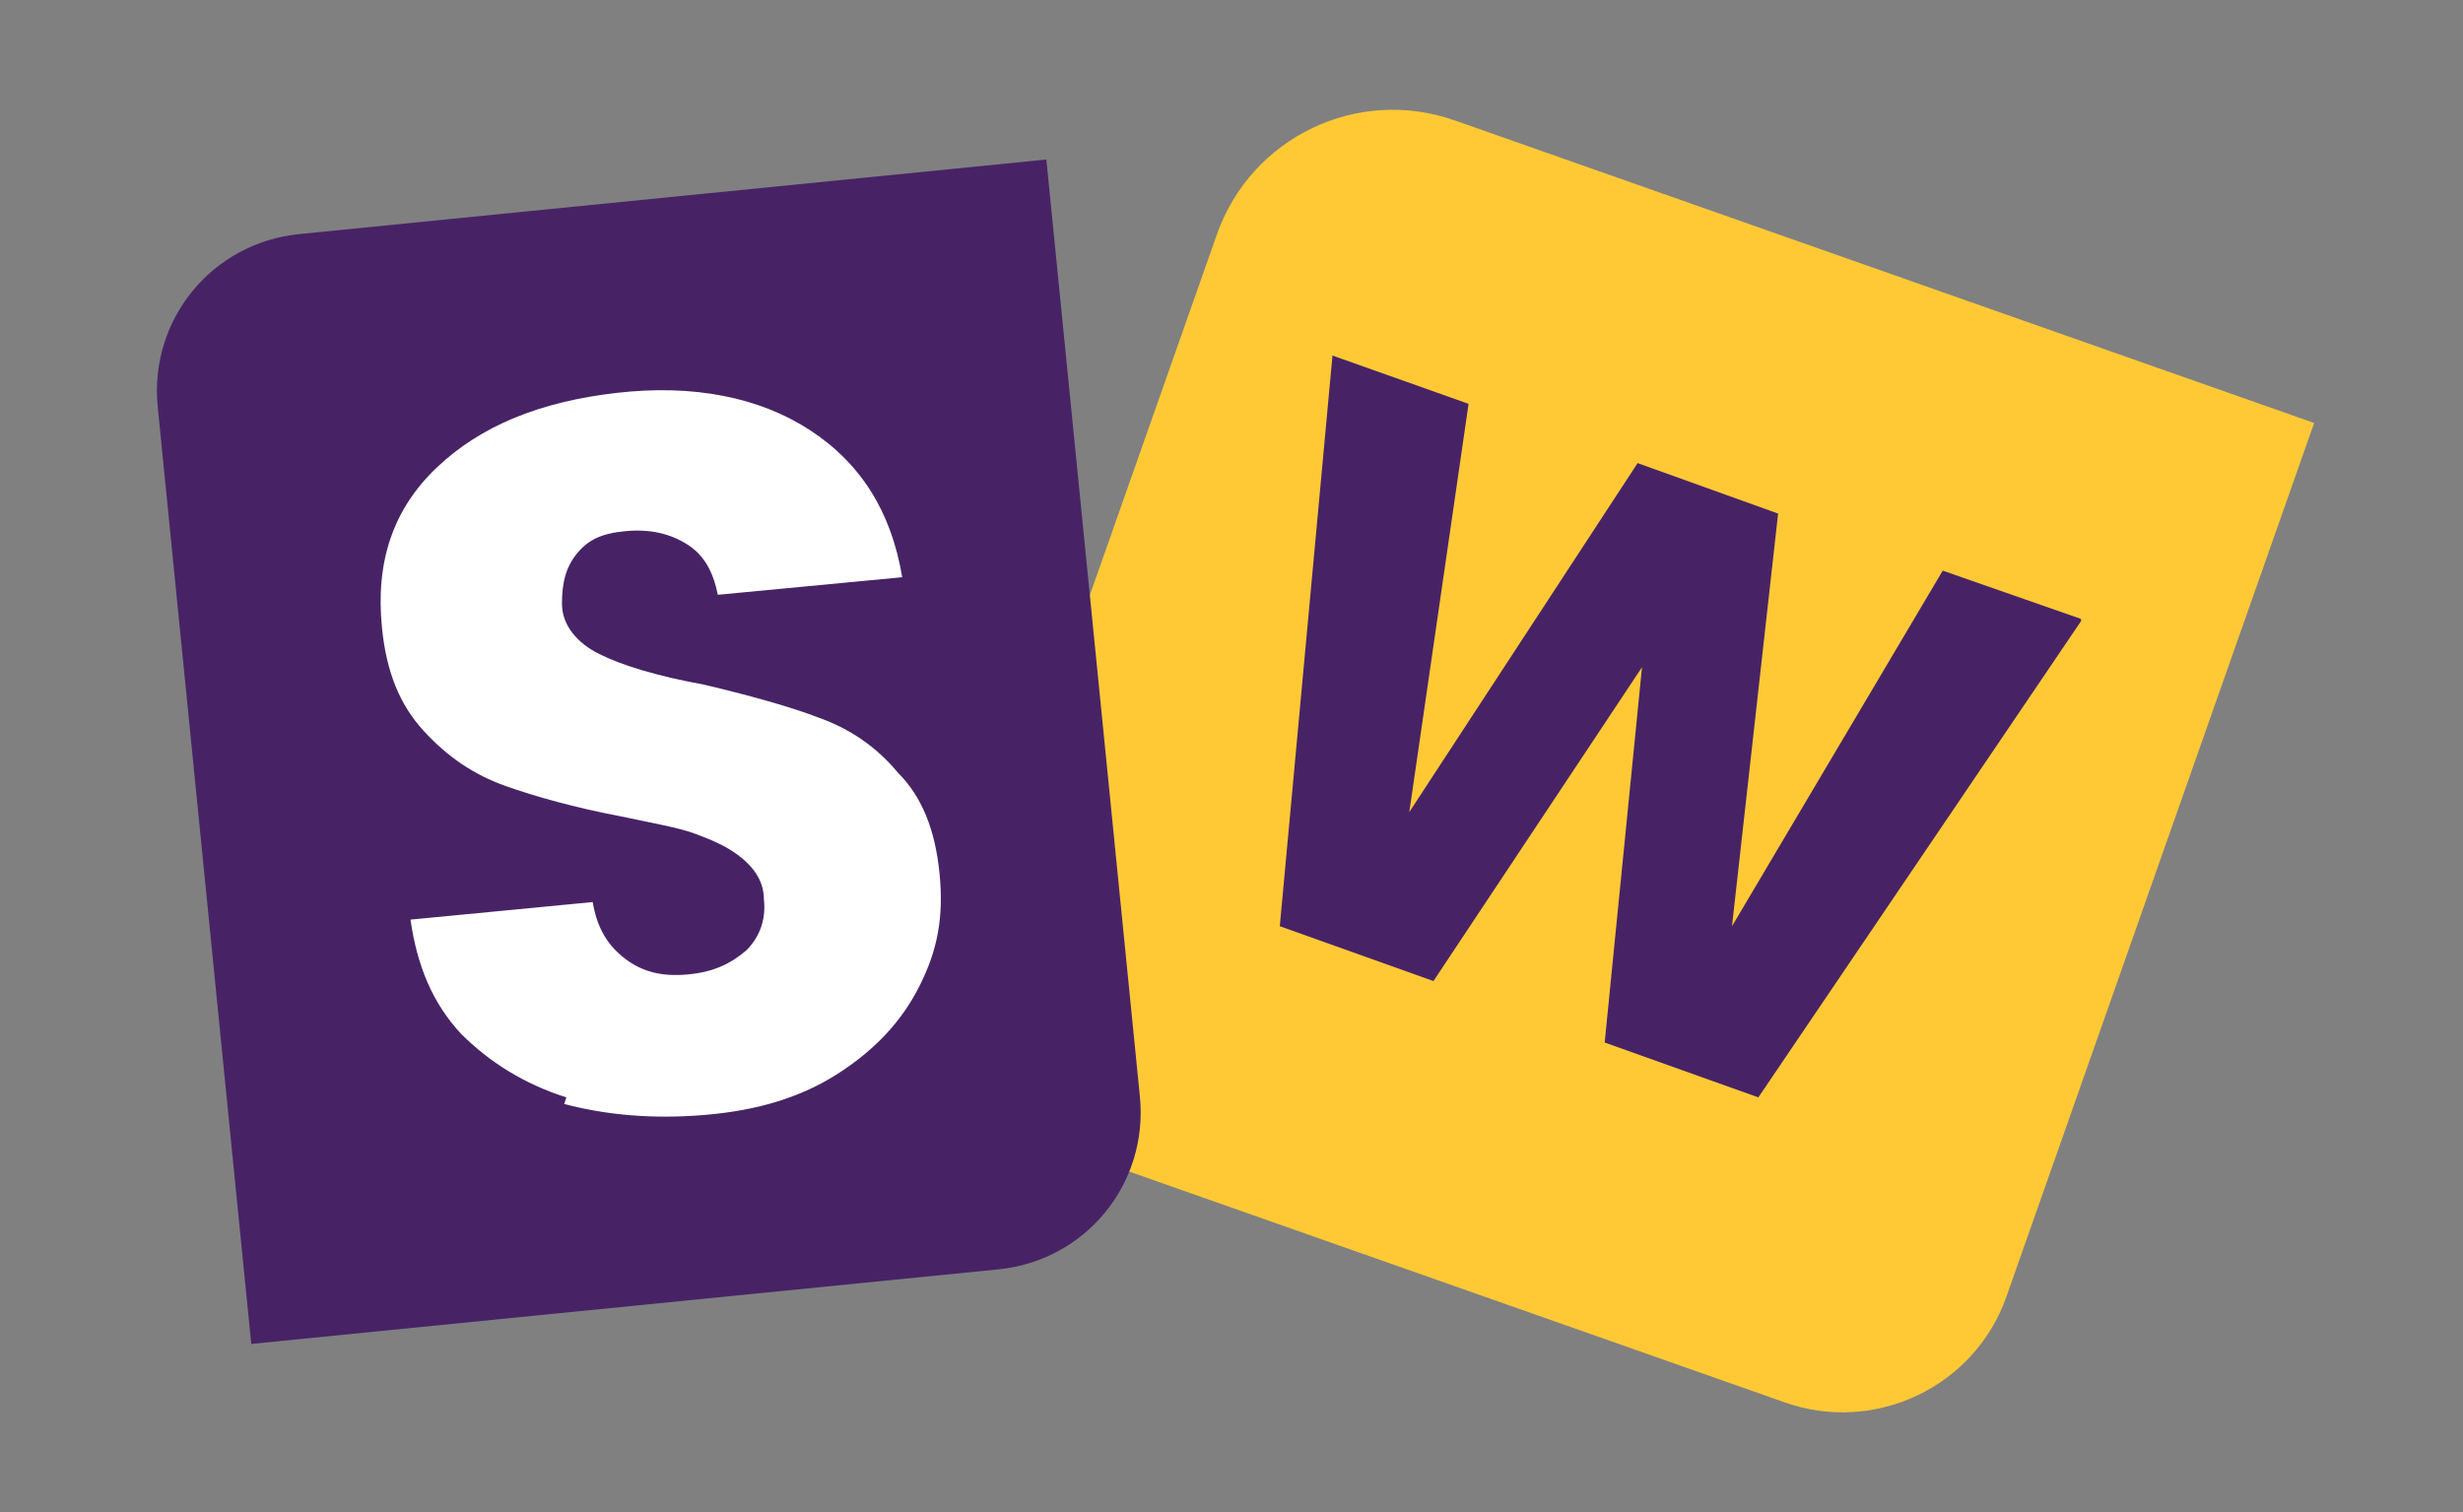
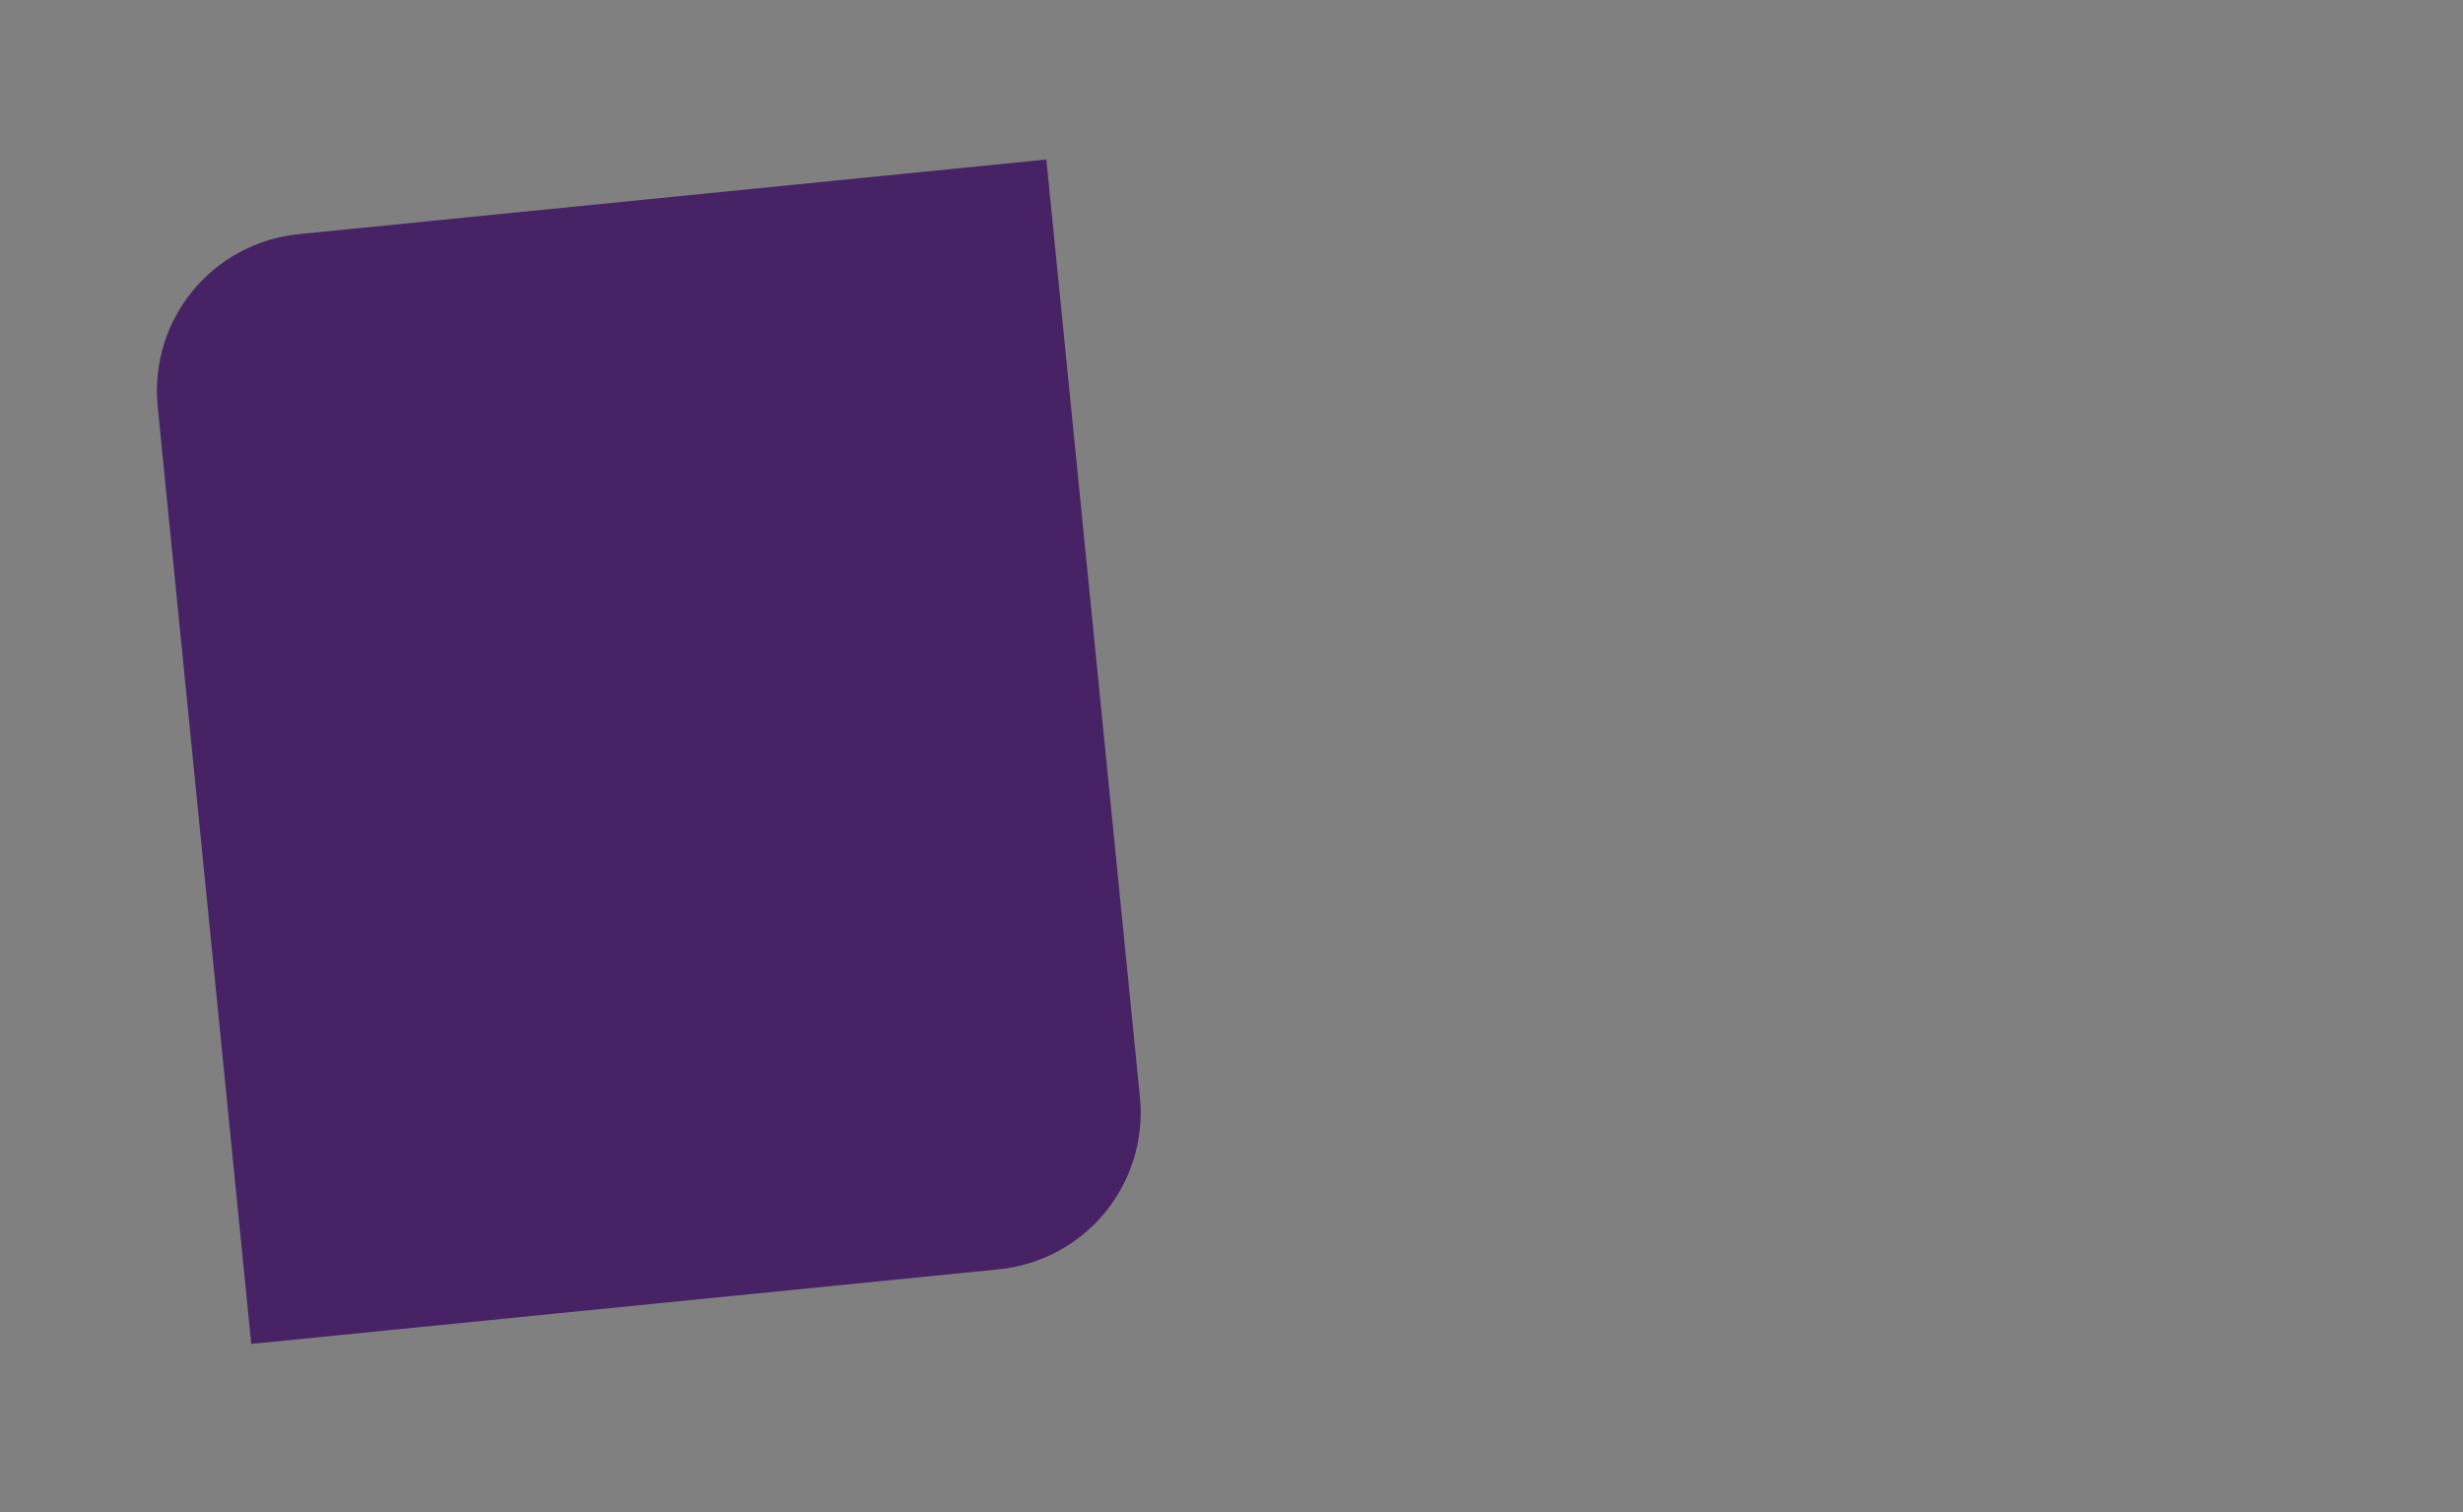
<svg xmlns="http://www.w3.org/2000/svg" version="1.1" width="112.2" height="68.9">
  <rect width="100%" height="100%" fill="#808080" stroke="none" />
  <svg id="SvgjsSvg1029" version="1.1" viewBox="0 0 112.2 68.9">
    <defs>
      <style>
      .st0 {
        fill: #fff;
      }

      .st1 {
        fill: #ffc936;
      }

      .st2 {
        fill: #472366;
      }
    </style>
    </defs>
-     <path class="st1" d="M56.9,9.6h41.6v42.2c0,4.4-3.6,7.9-7.9,7.9h-34.2c-4.4,0-7.9-3.6-7.9-7.9V18.1c0-4.7,3.8-8.5,8.5-8.5Z" transform="translate(15.7 -22.5) rotate(19.4)" />
    <path class="st2" d="M16,9.2h34.2v42.9c0,4-3.2,7.2-7.2,7.2H8.8V16.4c0-4,3.2-7.2,7.2-7.2Z" transform="translate(-3.2 3.1) rotate(-5.7)" />
-     <path class="st0" d="M25.8,50c-1.9-.6-3.5-1.6-4.8-2.9-1.3-1.4-2-3.1-2.3-5.2l8.3-.8c.2,1.2.7,2,1.5,2.6s1.7.8,2.8.7c1.2-.1,2-.5,2.7-1.1.6-.6.9-1.4.8-2.3,0-.8-.4-1.4-1-1.9-.6-.5-1.3-.8-2.1-1.1-.8-.3-2-.5-3.4-.8-2.1-.4-3.9-.9-5.3-1.4-1.4-.5-2.6-1.3-3.7-2.5-1.1-1.2-1.7-2.7-1.9-4.7-.3-3,.5-5.4,2.5-7.3,2-1.9,4.7-3,8.2-3.4,3.5-.4,6.5.2,8.8,1.7,2.3,1.5,3.7,3.7,4.2,6.7l-8.4.8c-.2-1-.6-1.8-1.4-2.3s-1.7-.7-2.8-.6-1.7.4-2.2,1c-.5.6-.7,1.3-.7,2.3s.7,1.8,1.7,2.3c1,.5,2.6,1,4.8,1.4,2.1.5,3.9,1,5.2,1.5,1.4.5,2.6,1.3,3.6,2.5,1.1,1.1,1.7,2.6,1.9,4.6s-.1,3.5-.9,5.1c-.8,1.6-2,2.9-3.7,4-1.7,1.1-3.7,1.7-6.1,1.9s-4.5,0-6.4-.5Z" />
-     <path class="st2" d="M94.8,28.3l-14.7,21.7-7-2.5,1.7-17.1-9.5,14.3-7-2.5,2.4-26,6.2,2.2-2.7,18.6,10.4-15.9,6.4,2.3-2.1,18.8,9.6-16.2,6.3,2.2Z" />
  </svg>
  <style>@media (prefers-color-scheme: light) { :root { filter: none; } }
@media (prefers-color-scheme: dark) { :root { filter: none; } }
</style>
</svg>